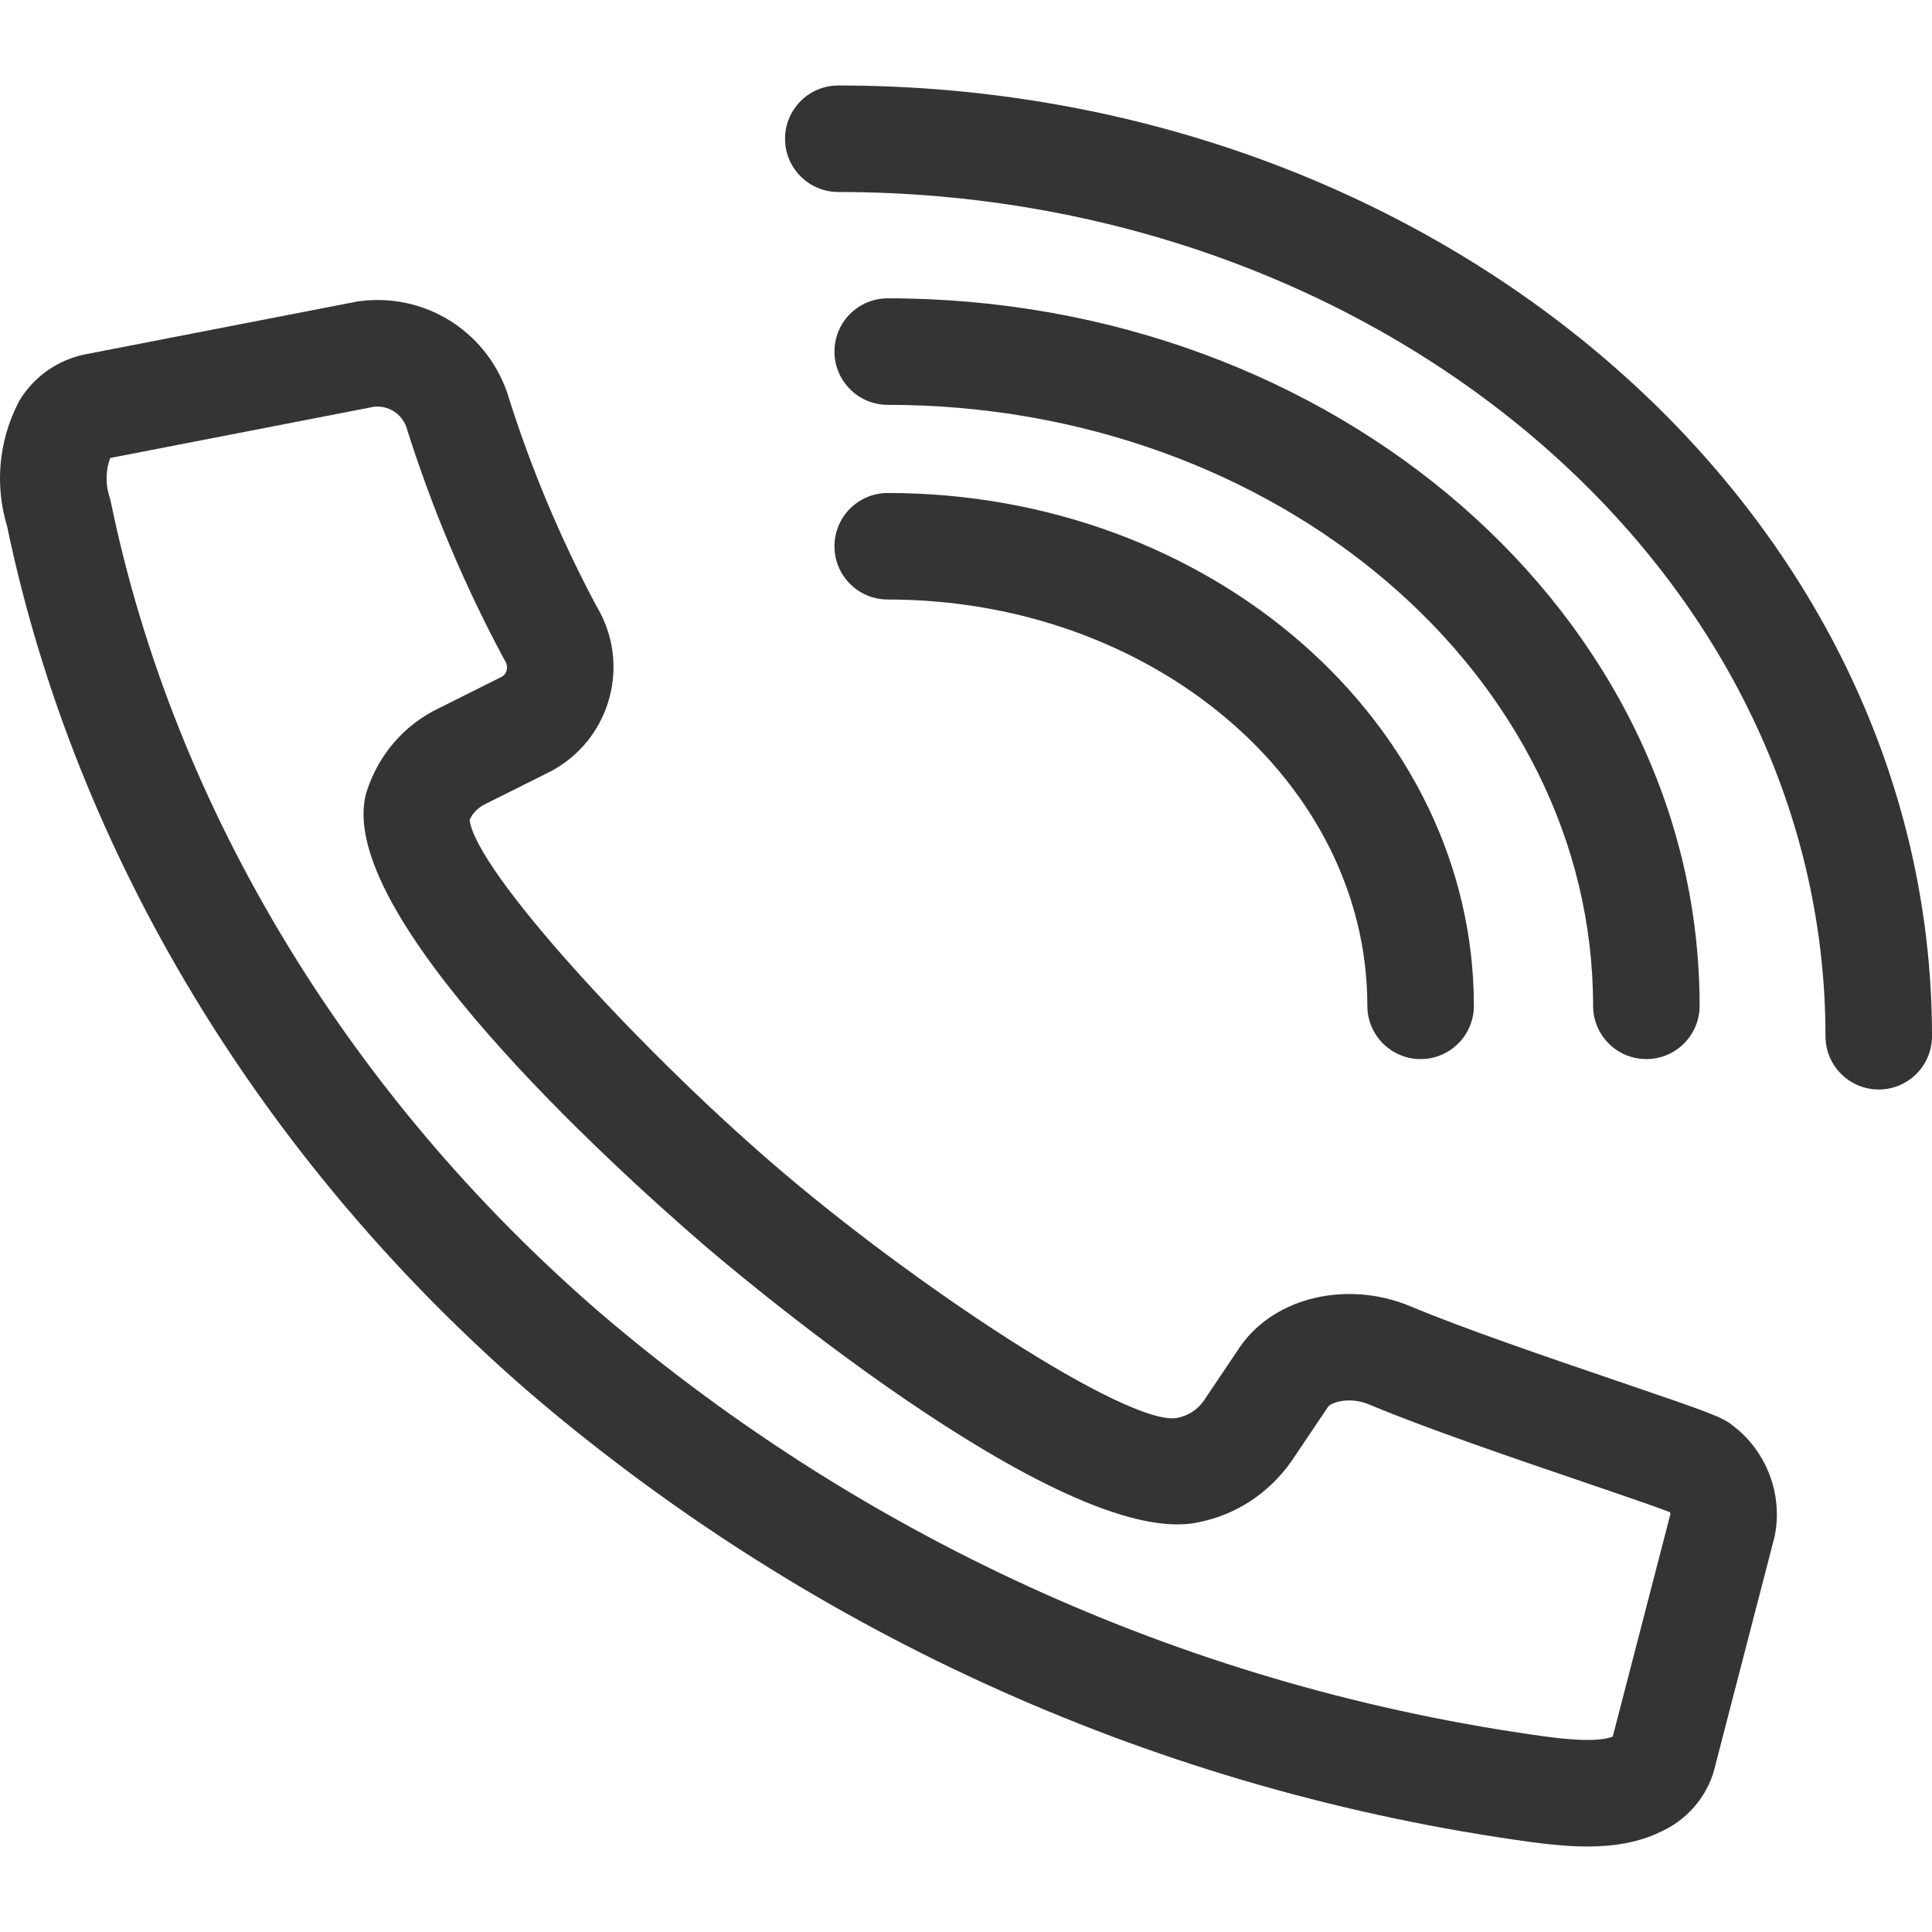
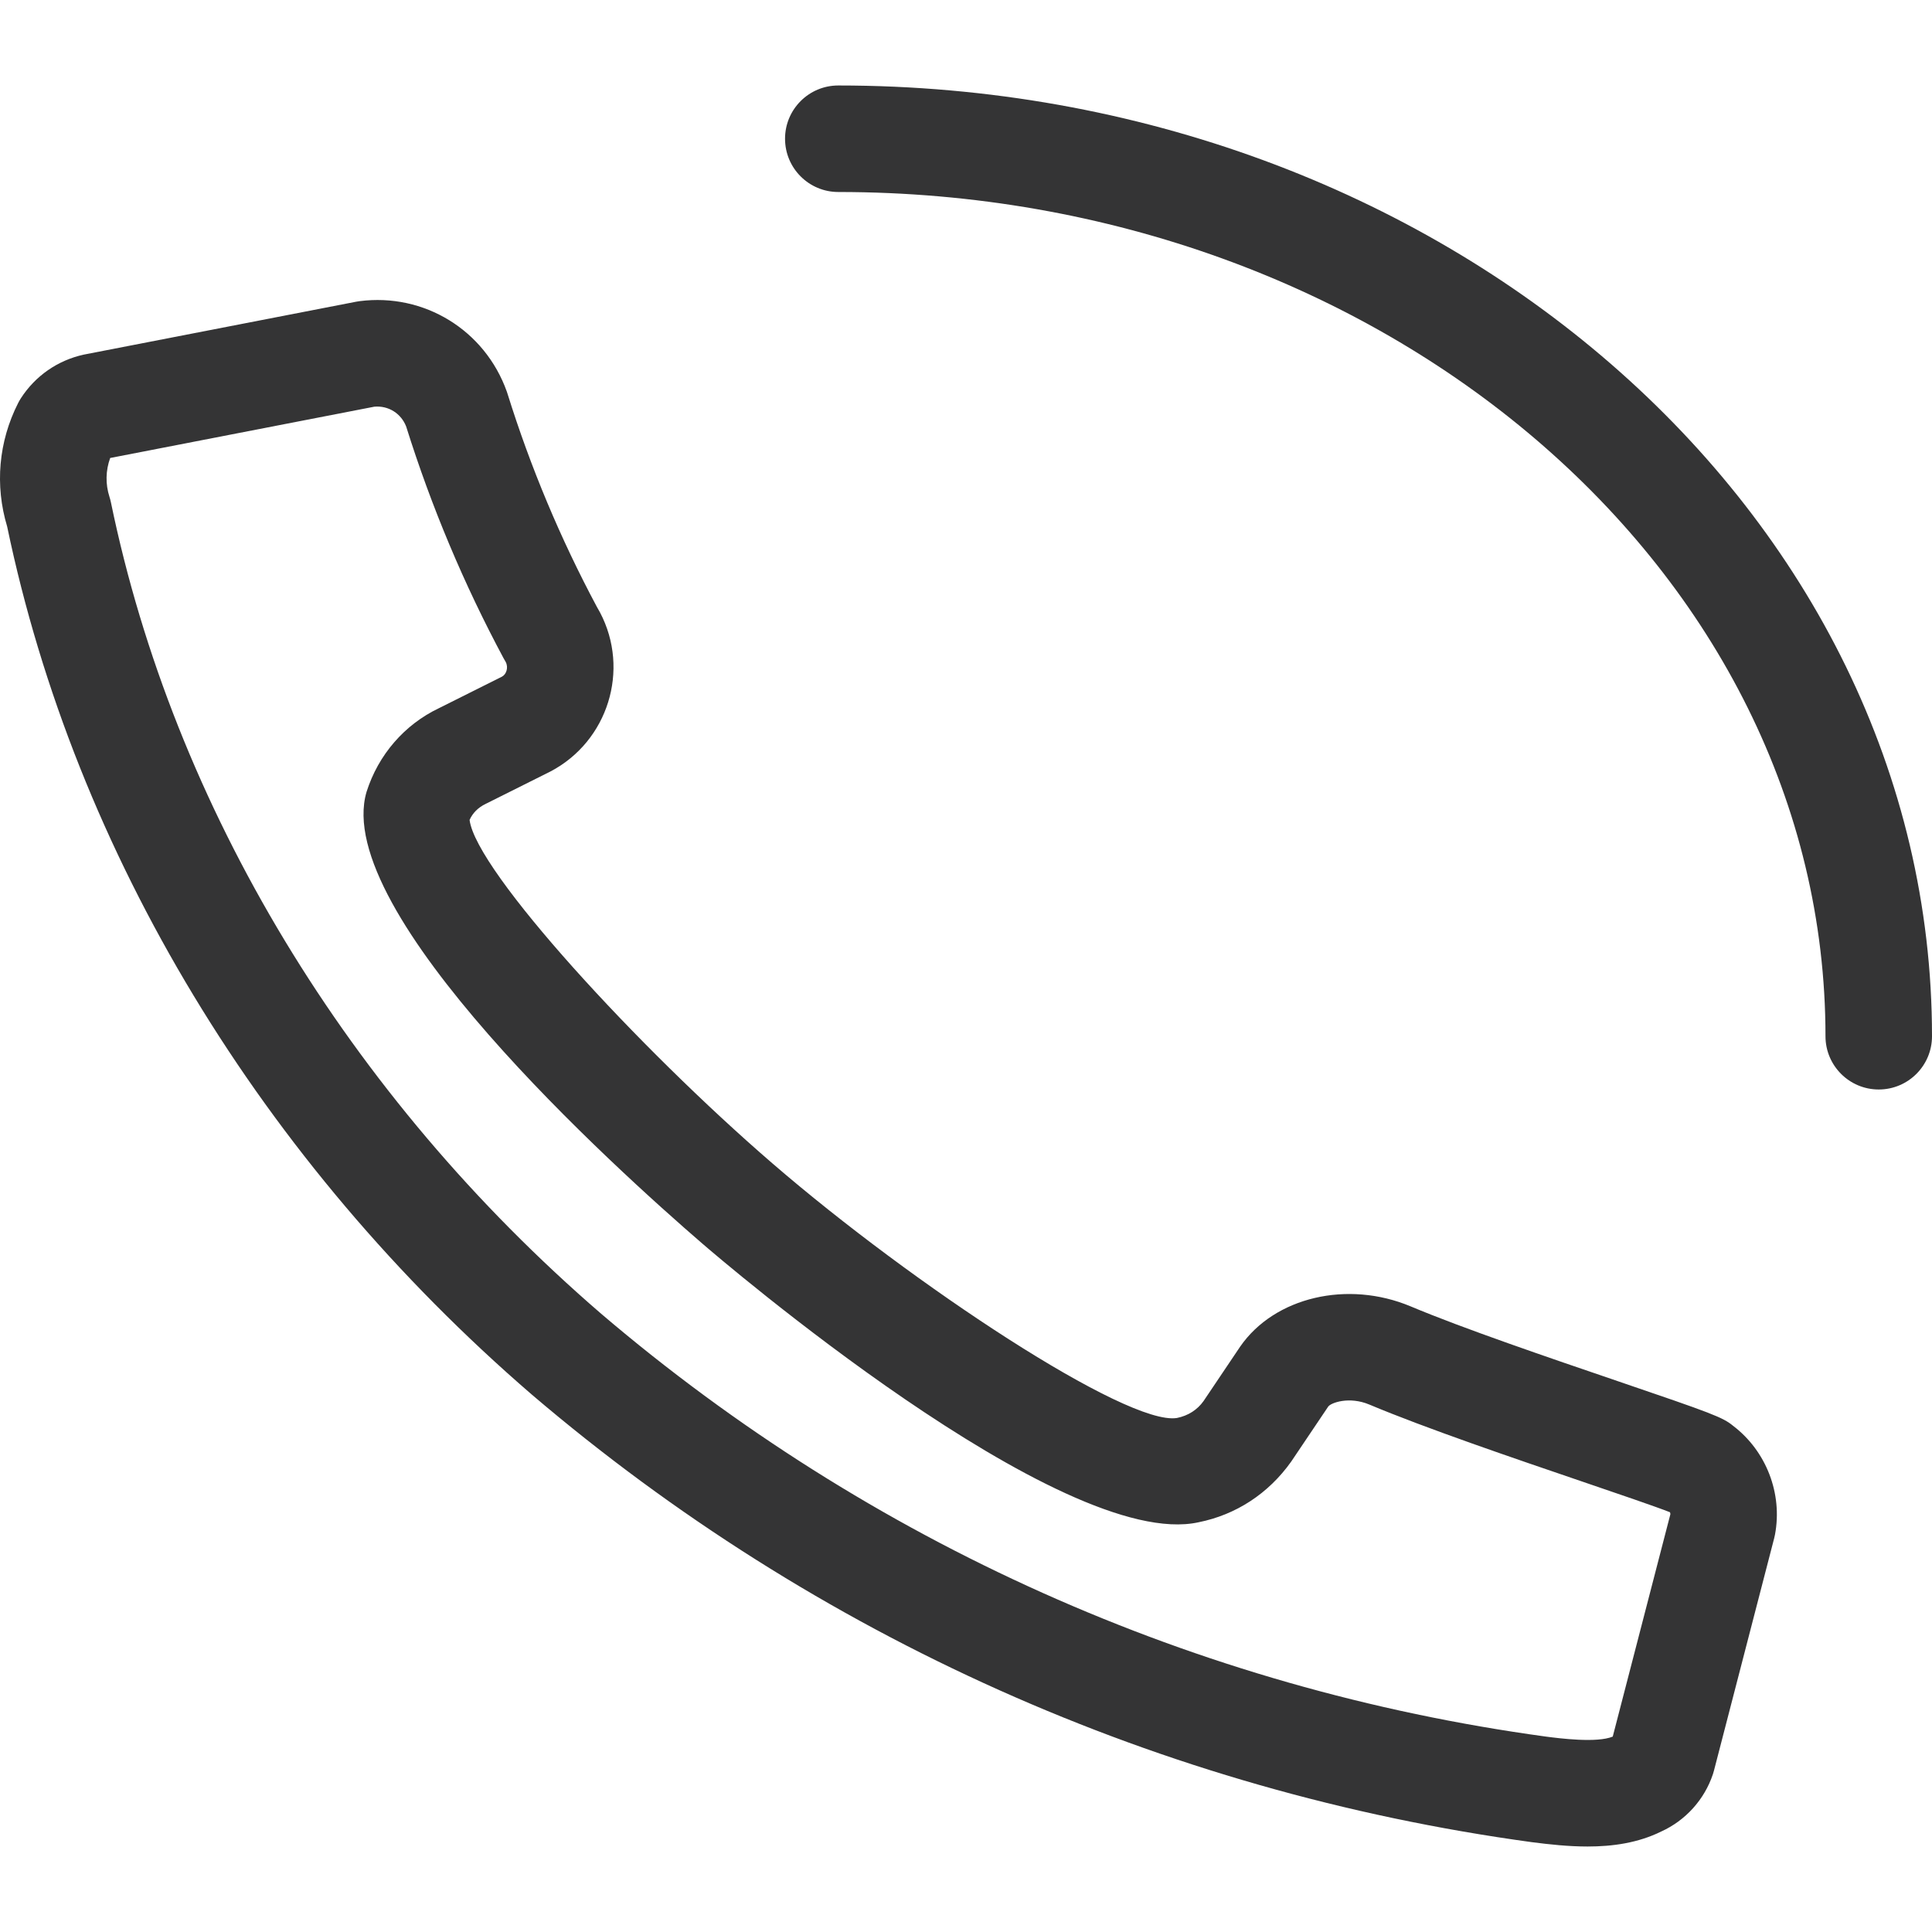
<svg xmlns="http://www.w3.org/2000/svg" id="Layer_1" x="0px" y="0px" viewBox="0 0 400 400" style="enable-background:new 0 0 400 400;" xml:space="preserve">
  <style type="text/css">	.st0{fill:#343435;}</style>
  <g>
    <path class="st0" d="M358.81,295.192c-2.154-1.772-4.353-2.587-23.908-9.252c-14.257-4.861-31.999-10.908-42.86-15.476   c-13.032-5.457-28.159-1.934-35.27,8.326l-7.587,11.281c-1.281,1.805-3.179,3.037-5.52,3.508   c-10.297,1.663-54.608-27.554-83.738-52.708c-27.687-23.882-61.381-60.504-62.705-71.117c0.625-1.404,1.76-2.569,3.325-3.317   l13.43-6.717c11.903-6.256,16.499-21.028,10.256-32.908c-0.213-0.409-0.441-0.816-0.681-1.215   c-7.518-14.063-13.74-28.908-18.491-44.128c-0.045-0.146-0.093-0.291-0.144-0.435c-4.555-12.7-17.104-20.399-30.461-18.683   c-0.239,0.03-0.478,0.069-0.715,0.114L17.339,73.421c-5.403,1.187-10.027,4.4-13.025,9.047c-0.205,0.319-0.392,0.646-0.562,0.984   c-4.049,7.973-4.846,17.025-2.27,25.564c14.096,67.635,52.641,131.428,108.632,179.725c58.816,50.15,130.379,82.187,207.038,92.66   c3.685,0.476,7.6,0.9,11.537,0.9c5.212-0.002,10.456-0.745,15.233-3.097c5.059-2.296,8.955-6.607,10.721-11.886   c0.08-0.241,0.153-0.485,0.215-0.732l12.472-48.132c0.065-0.243,0.118-0.489,0.164-0.734   C369.089,309.212,365.686,300.419,358.81,295.192z M333.901,359.545c-3.289,1.357-10.968,0.37-13.846-0.004   c-72.386-9.889-140.034-40.174-195.585-87.539c-52.428-45.224-88.476-104.88-101.501-167.977c-0.08-0.388-0.181-0.771-0.302-1.148   c-0.857-2.662-0.797-5.47,0.146-8.057L77.506,84.2c2.94-0.256,5.546,1.413,6.59,4.116c5.186,16.544,11.966,32.681,20.16,47.962   c0.108,0.205,0.321,0.575,0.444,0.771c0.599,1.139,0.157,2.552-0.784,3.05l-13.038,6.521c-7.105,3.381-12.543,9.62-14.989,17.332   c-7.322,24.823,51.448,77.932,69.631,93.614c3.022,2.61,74.372,63.866,102.647,57.599c7.704-1.542,14.453-5.92,19.159-12.554   l7.658-11.382c0.551-0.801,4.342-2.188,8.522-0.431c11.556,4.859,29.701,11.044,44.281,16.014c7.07,2.41,14.976,5.104,17.955,6.276   c0.06,0.127,0.093,0.267,0.093,0.409L333.901,359.545z" />
-     <path class="st0" d="M183.794,124.122c54.756,0,99.302,37.738,99.302,84.123c0,6.09,4.936,11.027,11.027,11.027   s11.027-4.936,11.027-11.027c0-58.547-54.44-106.177-121.355-106.177c-6.09,0-11.027,4.936-11.027,11.027   C172.767,119.186,177.704,124.122,183.794,124.122z" />
-     <path class="st0" d="M183.794,83.817c80.527,0,146.04,55.818,146.04,124.429c0,6.09,4.936,11.027,11.027,11.027   s11.027-4.936,11.027-11.027c0-80.77-75.408-146.482-168.094-146.482c-6.09,0-11.027,4.936-11.027,11.027   C172.767,78.88,177.704,83.817,183.794,83.817z" />
    <path class="st0" d="M173.562,17.698c-6.09,0-11.027,4.936-11.027,11.027s4.936,11.027,11.027,11.027   c112.698,0,204.385,78.41,204.385,174.789c0,6.09,4.936,11.027,11.027,11.027c6.091,0,11.027-4.936,11.027-11.027   C400,106.001,298.419,17.698,173.562,17.698z" />
  </g>
</svg>